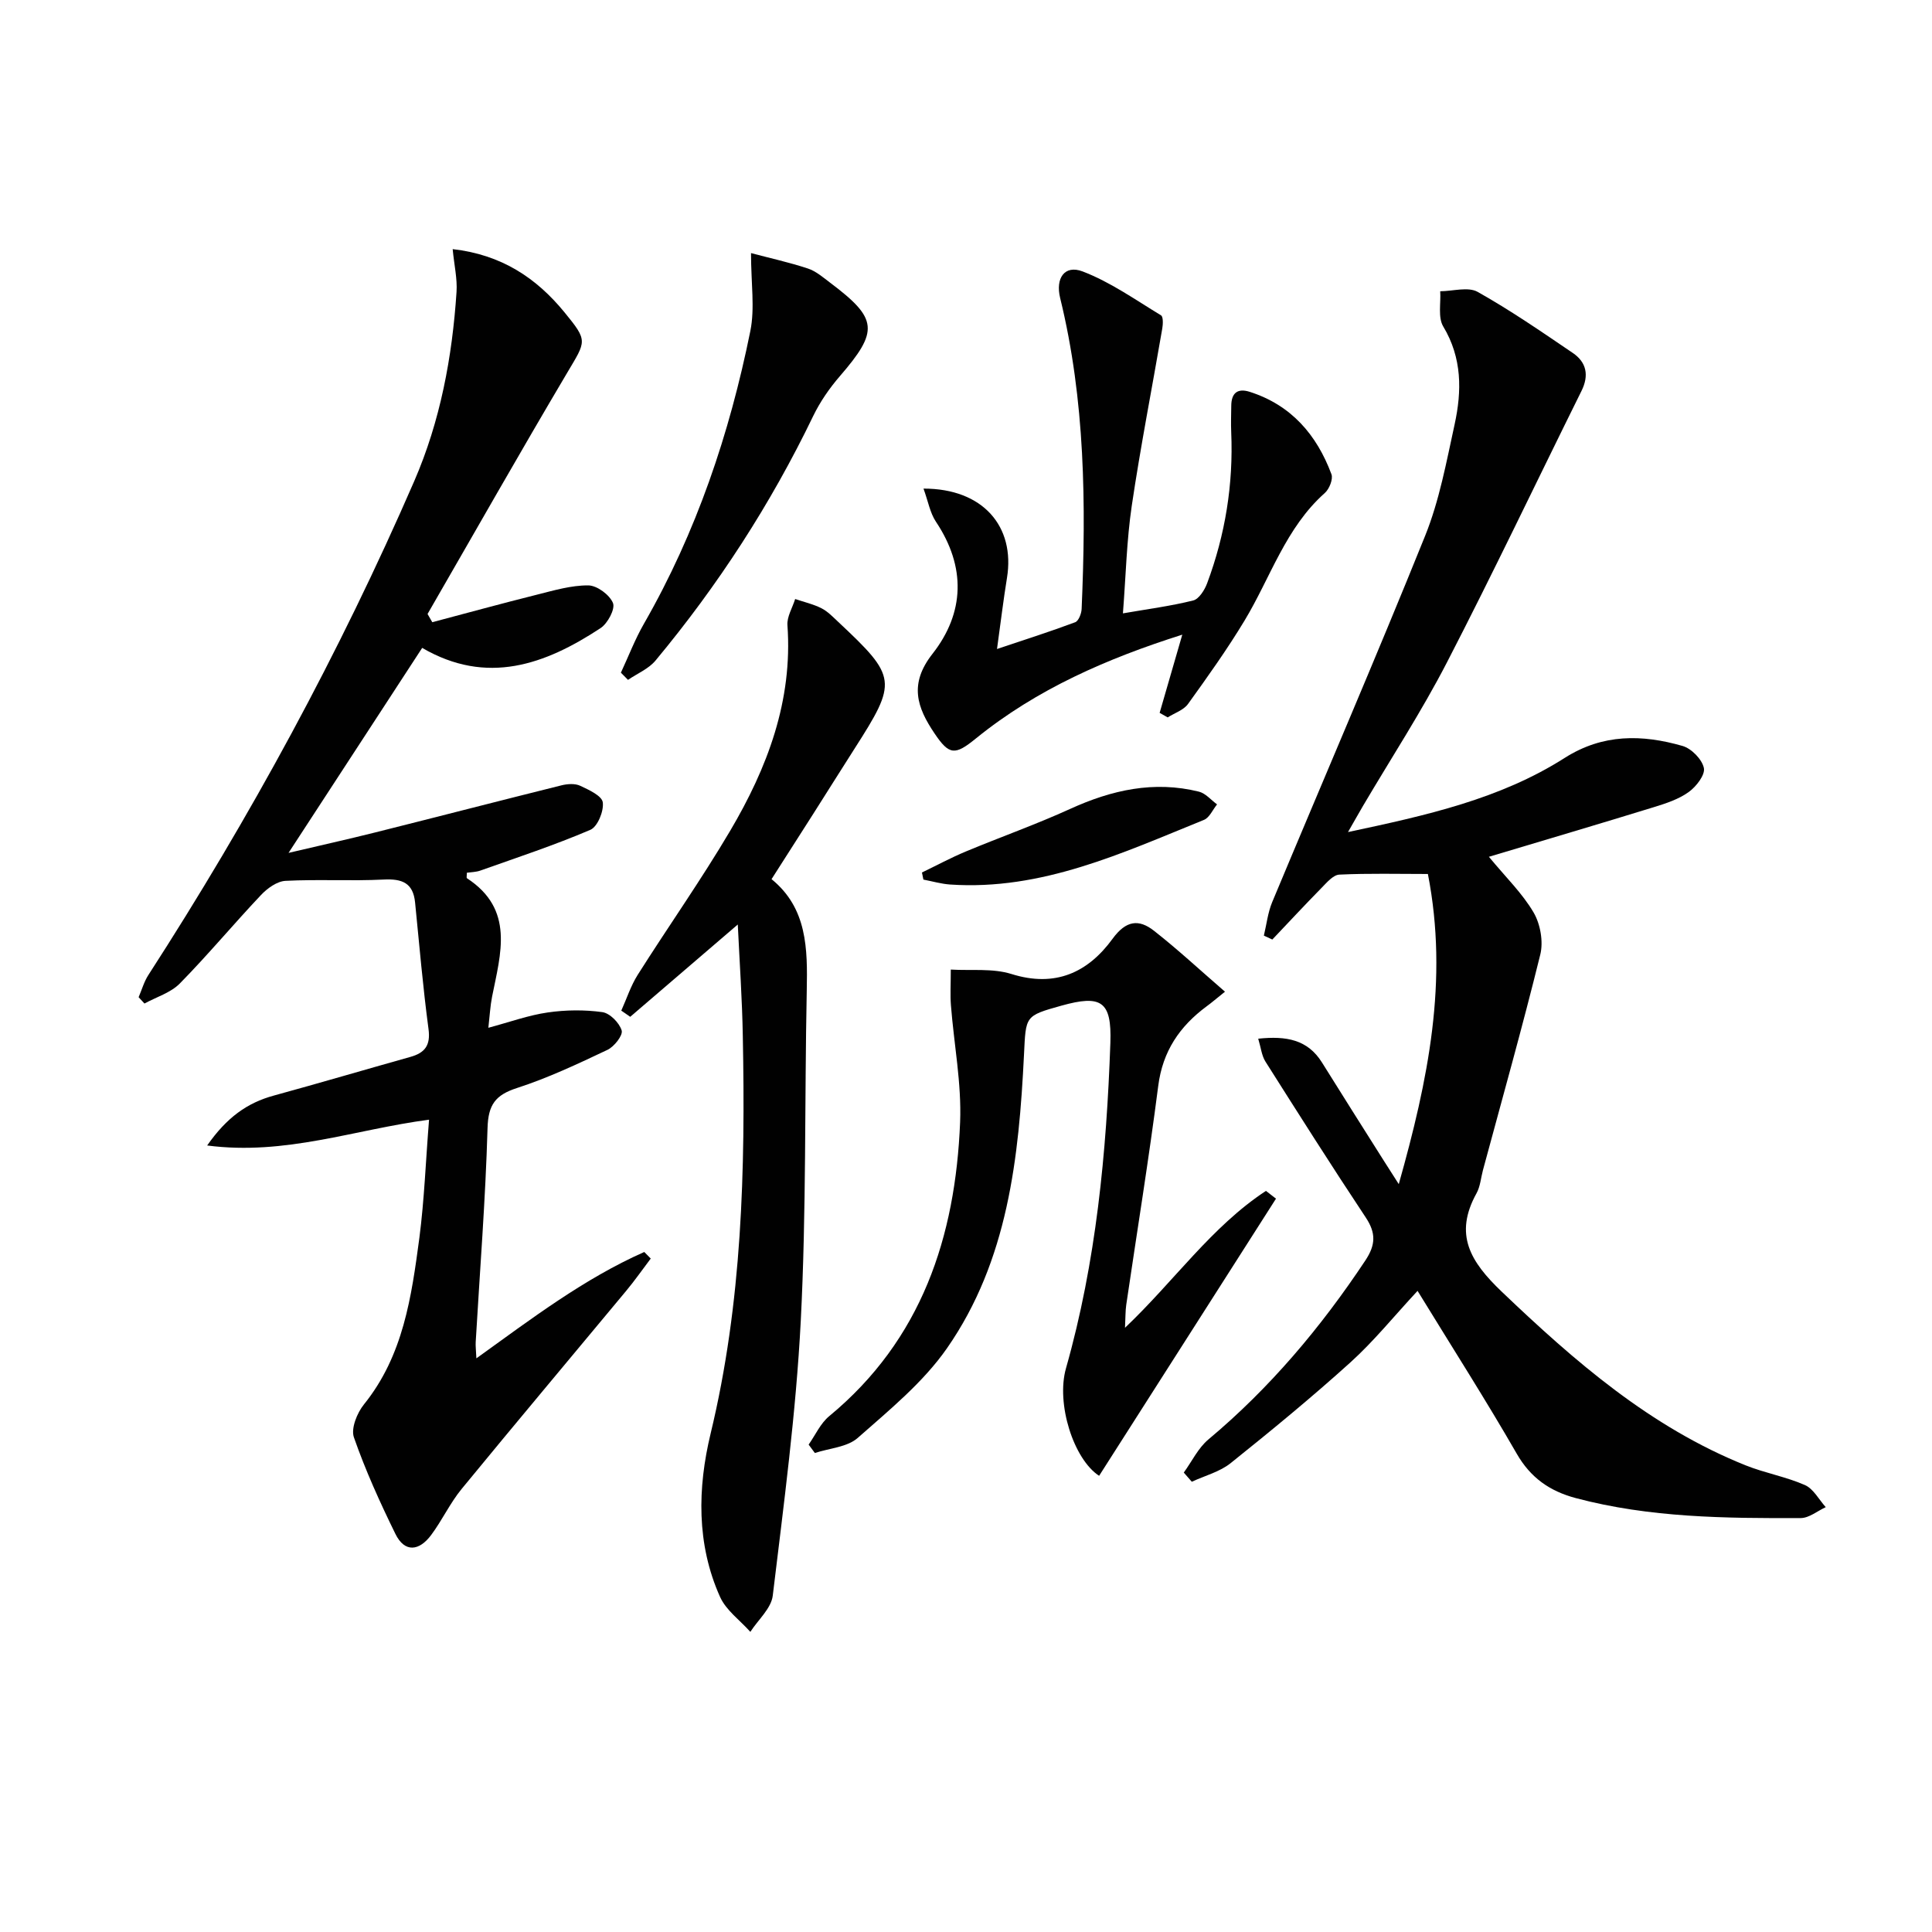
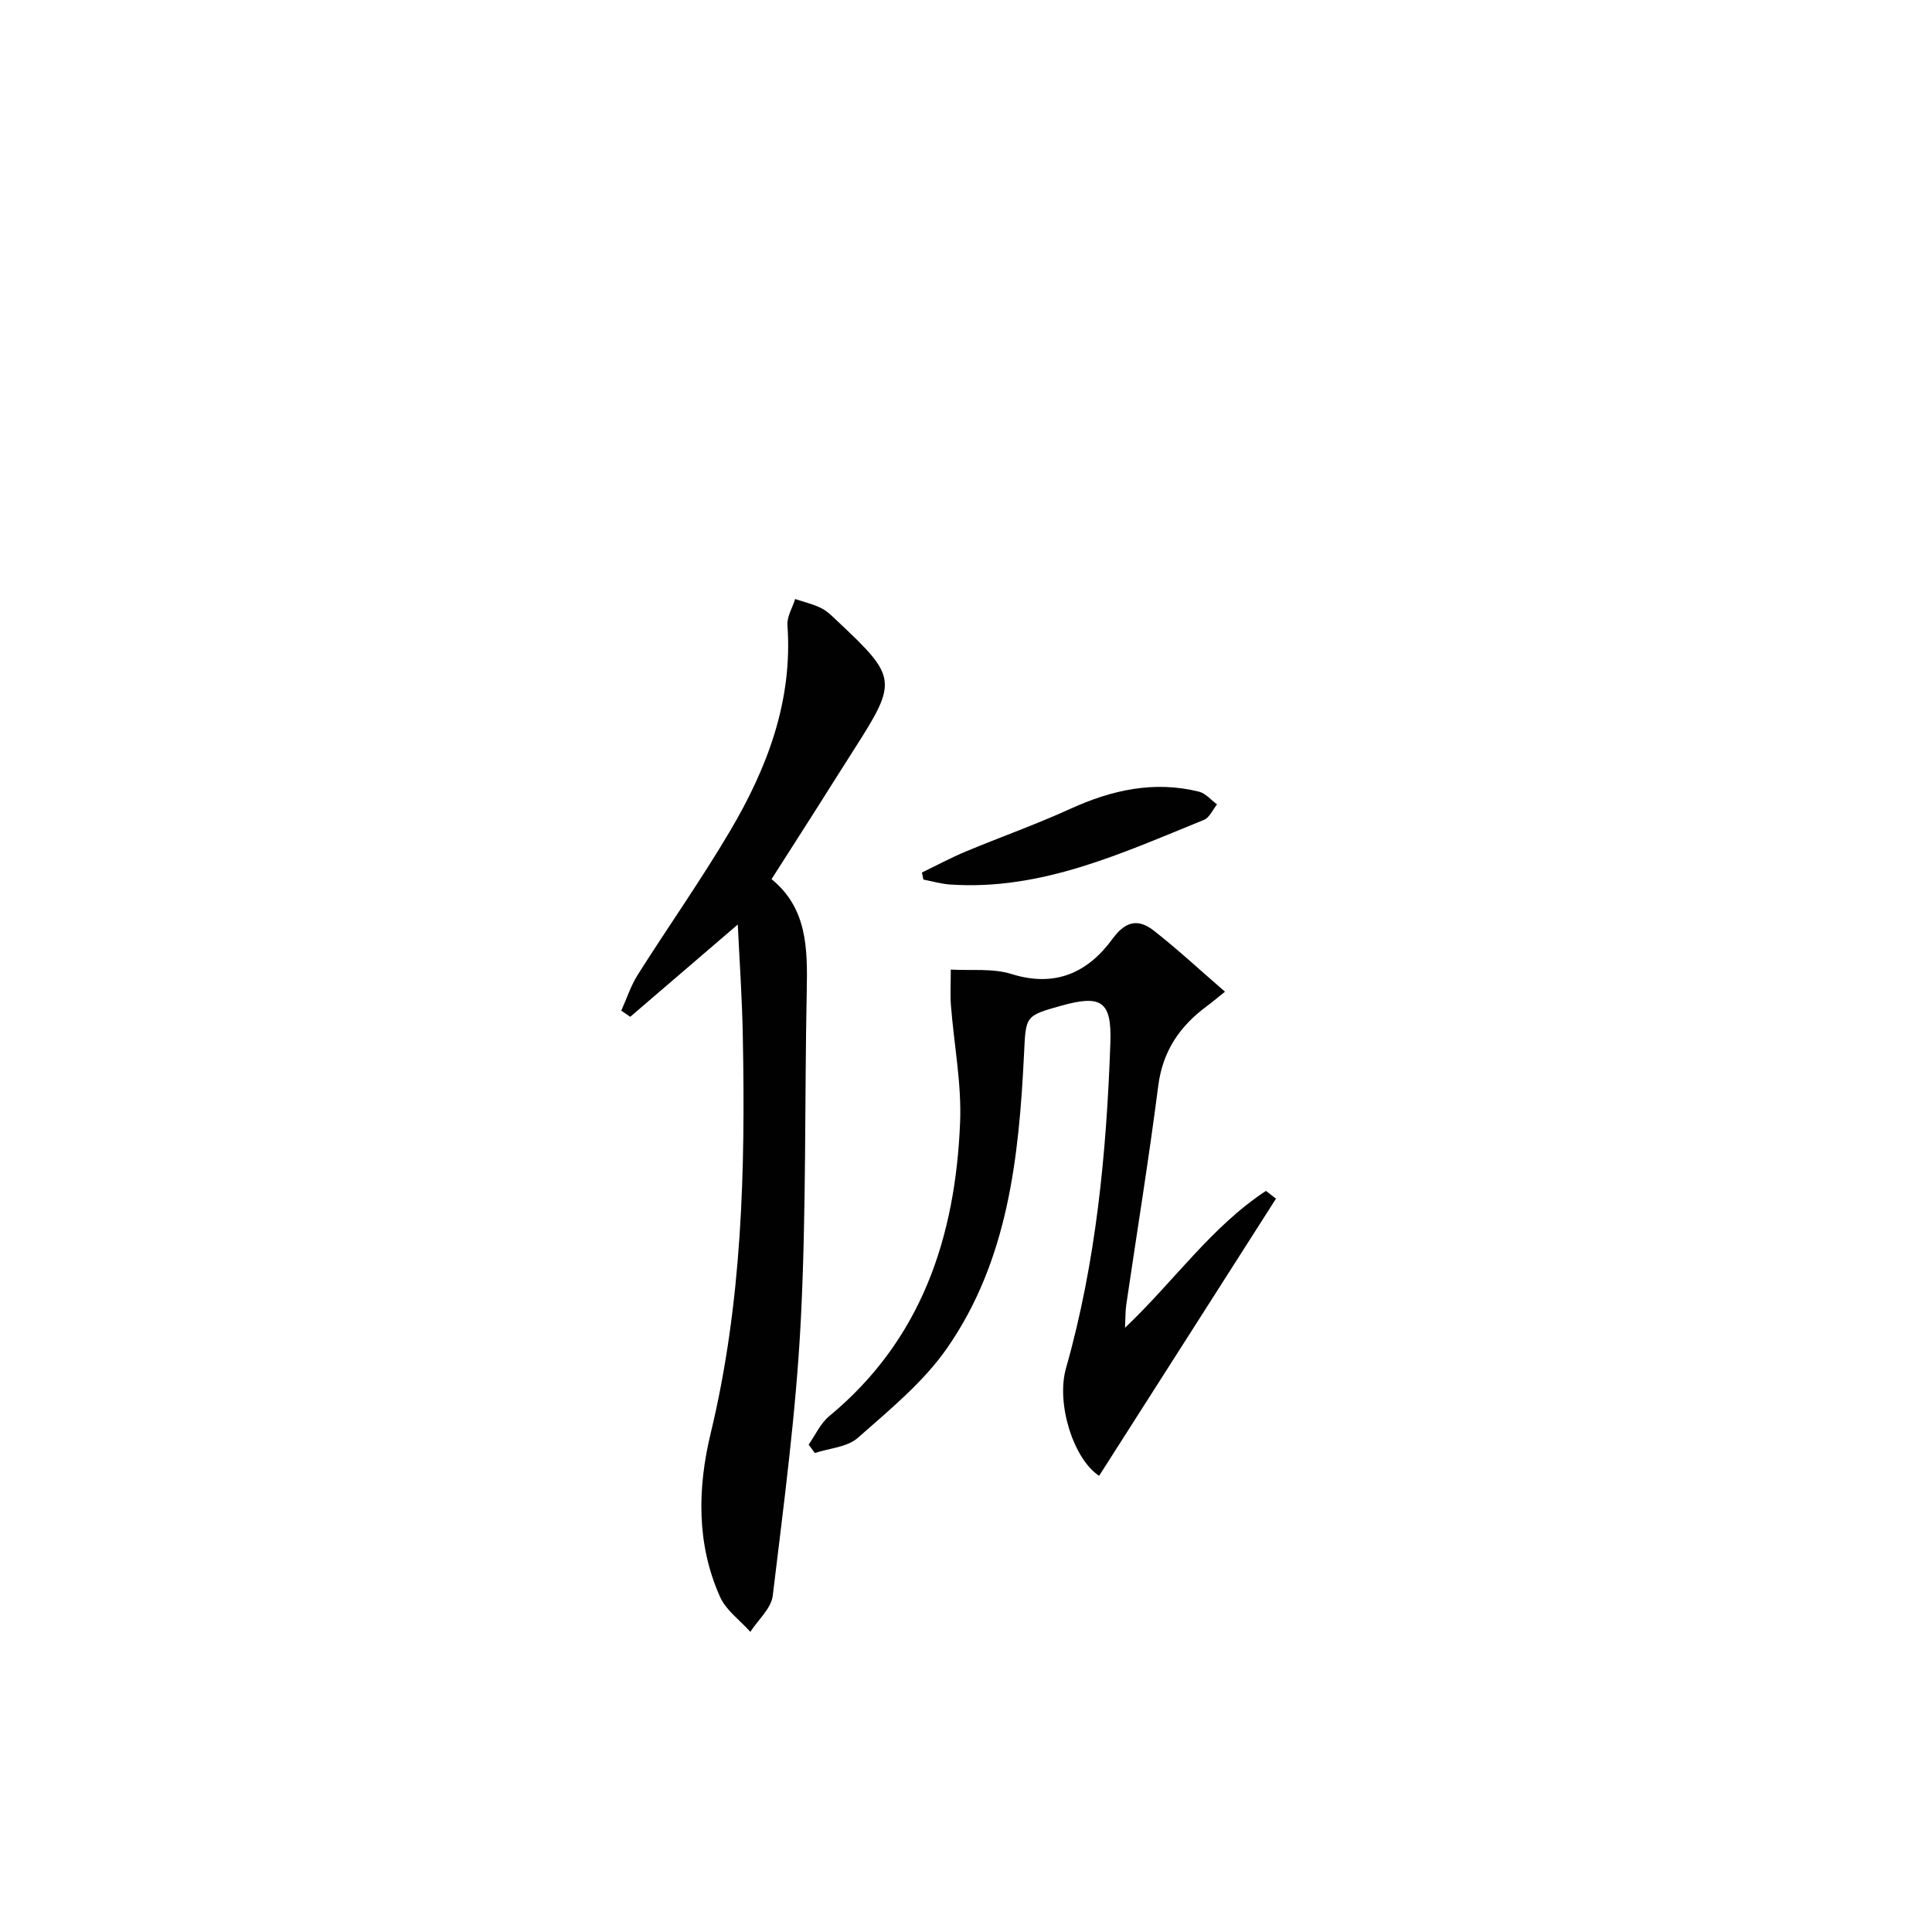
<svg xmlns="http://www.w3.org/2000/svg" enable-background="new 0 0 400 400" viewBox="0 0 400 400">
  <g fill="#010101">
-     <path d="m88.83 231.82c-15.5 2.04-29.7 7.46-45.94 5.34 4.06-5.81 8.29-8.83 13.79-10.33 9.45-2.59 18.85-5.36 28.29-8.01 2.99-.84 4.2-2.38 3.75-5.76-1.16-8.7-1.91-17.46-2.78-26.2-.4-4.06-2.67-4.95-6.48-4.76-6.77.34-13.58-.08-20.35.27-1.75.09-3.76 1.54-5.06 2.92-5.7 6.03-11.01 12.42-16.82 18.33-1.89 1.92-4.85 2.8-7.32 4.15-.4-.44-.8-.87-1.21-1.31.66-1.53 1.12-3.2 2.01-4.58 21.07-32.62 39.57-66.64 55.05-102.26 5.4-12.44 7.87-25.68 8.76-39.18.18-2.73-.48-5.52-.8-8.86 10.08 1.14 17.31 5.94 23.15 13.08 4.9 5.99 4.49 5.88.57 12.5-9.81 16.55-19.3 33.3-28.92 49.96.33.57.65 1.13.98 1.7 7.22-1.91 14.42-3.89 21.67-5.7 3.51-.88 7.1-1.95 10.64-1.92 1.8.02 4.41 1.95 5.1 3.65.5 1.22-1.09 4.21-2.55 5.18-11.5 7.58-23.54 11.92-36.95 4.11-9.1 13.96-18.12 27.78-27.67 42.44 6.46-1.52 12.23-2.8 17.97-4.24 12.86-3.22 25.69-6.55 38.56-9.75 1.22-.3 2.77-.41 3.84.09 1.8.84 4.51 2.08 4.69 3.44.24 1.82-1.08 5.05-2.58 5.69-7.43 3.18-15.13 5.72-22.76 8.43-.89.32-1.9.32-2.8.45 0 .58-.12 1.06.02 1.14 9.89 6.46 6.98 15.59 5.2 24.52-.38 1.92-.48 3.9-.77 6.44 4.45-1.19 8.31-2.6 12.29-3.17 3.71-.54 7.61-.58 11.31-.07 1.56.22 3.53 2.22 4 3.8.3 1-1.55 3.35-2.94 4.01-6.13 2.9-12.3 5.82-18.73 7.9-4.49 1.45-5.96 3.47-6.1 8.29-.42 14.78-1.59 29.53-2.45 44.29-.05.82.06 1.65.14 3.39 11.47-8.25 22.32-16.51 34.76-22.02.45.45.9.9 1.34 1.36-1.69 2.23-3.29 4.53-5.08 6.68-11.36 13.68-22.81 27.29-34.09 41.04-2.4 2.93-4.03 6.49-6.31 9.54-2.42 3.24-5.43 3.74-7.39-.26-3.19-6.51-6.21-13.16-8.59-19.99-.64-1.84.66-5.05 2.08-6.81 8.17-10.12 9.85-22.33 11.48-34.51 1.02-7.88 1.31-15.84 2-24.44z" />
-     <path d="m308.26 177.39c3.56 4.31 6.96 7.6 9.26 11.54 1.4 2.4 2.04 6.03 1.38 8.7-3.68 14.94-7.86 29.77-11.87 44.63-.43 1.6-.55 3.38-1.33 4.79-4.72 8.53-1.3 14.16 5.22 20.38 15.16 14.47 30.78 28.05 50.51 35.96 4 1.6 8.35 2.35 12.27 4.08 1.76.78 2.89 3 4.3 4.57-1.72.79-3.44 2.25-5.17 2.26-15.64.06-31.27-.07-46.56-4.13-5.41-1.44-9.37-4.19-12.26-9.22-6.29-10.94-13.1-21.59-20.52-33.69-4.89 5.26-9.04 10.41-13.88 14.79-8.02 7.25-16.38 14.12-24.82 20.88-2.26 1.81-5.34 2.59-8.04 3.85-.55-.63-1.11-1.27-1.66-1.9 1.68-2.31 2.97-5.08 5.1-6.86 12.76-10.68 23.31-23.23 32.49-37.05 2.15-3.24 2.22-5.69.08-8.91-7.08-10.66-13.93-21.47-20.77-32.28-.78-1.24-.93-2.88-1.49-4.73 5.83-.61 10.24.18 13.21 4.94 4.22 6.78 8.5 13.52 12.76 20.27.86 1.36 1.74 2.72 3.13 4.9 6.07-21.52 10.34-42.15 6.03-64.21-6.15 0-12.25-.16-18.33.13-1.29.06-2.63 1.67-3.72 2.78-3.44 3.5-6.78 7.1-10.16 10.66-.58-.27-1.17-.54-1.75-.81.56-2.32.82-4.77 1.73-6.95 10.55-25.28 21.42-50.43 31.66-75.83 2.95-7.32 4.4-15.29 6.1-23.05 1.51-6.92 1.57-13.75-2.35-20.28-1.13-1.88-.47-4.84-.63-7.3 2.62-.01 5.77-.98 7.75.13 6.79 3.81 13.24 8.26 19.69 12.64 2.85 1.93 3.41 4.64 1.81 7.87-9.29 18.74-18.27 37.65-27.87 56.23-5.26 10.18-11.55 19.82-17.38 29.71-.89 1.52-1.75 3.06-3.09 5.39 16.23-3.45 31.48-6.83 44.86-15.35 7.9-5.03 16.04-4.88 24.4-2.48 1.85.53 4.04 2.77 4.42 4.57.3 1.42-1.59 3.86-3.14 4.97-2.08 1.5-4.71 2.36-7.21 3.13-11.07 3.41-22.21 6.7-34.16 10.28z" />
    <path d="m152.75 191.41c-7.84 6.73-15.05 12.92-22.27 19.11-.62-.43-1.23-.85-1.85-1.28 1.12-2.48 1.96-5.13 3.4-7.41 6.31-9.98 13.13-19.64 19.13-29.8 7.71-13.05 12.99-26.94 11.87-42.58-.13-1.76 1.04-3.62 1.6-5.43 1.82.62 3.74 1.05 5.44 1.91 1.3.66 2.38 1.8 3.47 2.82 12.2 11.44 12.3 12.32 3.36 26.29-2.87 4.49-5.69 9-8.55 13.5-2.76 4.35-5.54 8.68-8.61 13.48 7.41 6.02 7.46 14.42 7.29 23.05-.46 22.8-.07 45.65-1.24 68.41-.98 19.02-3.52 37.96-5.8 56.89-.32 2.64-3.04 5-4.64 7.49-2.13-2.39-5.02-4.45-6.27-7.24-4.91-10.92-4.66-22.58-1.96-33.79 6.55-27.14 7.21-54.66 6.67-82.31-.13-7.57-.66-15.15-1.04-23.11z" />
    <path d="m264.18 248.17c-12.2 19.12-24.41 38.25-36.62 57.38-5.29-3.44-8.94-14.94-6.86-22.26 6.25-22.03 8.39-44.62 9.19-67.37.3-8.65-1.88-10.02-10.17-7.7-7.55 2.11-7.32 2.12-7.71 10.07-1.05 21.39-3.32 42.69-15.94 60.84-4.92 7.07-11.93 12.79-18.48 18.57-2.18 1.93-5.88 2.13-8.88 3.13-.43-.58-.86-1.16-1.29-1.74 1.4-1.99 2.45-4.4 4.26-5.89 19.15-15.82 26.14-37.13 27.1-60.87.32-8.02-1.27-16.11-1.9-24.18-.17-2.14-.03-4.3-.03-7.41 4.23.25 8.68-.3 12.57.92 9.07 2.84 15.83-.31 20.92-7.29 2.79-3.83 5.45-4.13 8.6-1.65 4.92 3.86 9.51 8.13 14.68 12.6-1.8 1.44-2.77 2.28-3.8 3.03-5.58 4.13-9.1 9.28-10.02 16.47-1.94 15.14-4.4 30.21-6.62 45.31-.19 1.31-.15 2.65-.26 4.77 10.15-9.62 17.89-20.92 29.18-28.34.71.53 1.4 1.07 2.08 1.61z" />
-     <path d="m191.2 101.16c12.28-.03 19.03 7.82 17.28 18.51-.74 4.55-1.29 9.13-2.06 14.7 5.72-1.92 11-3.6 16.18-5.54.71-.26 1.3-1.79 1.34-2.75.93-21.63.75-43.18-4.45-64.39-1-4.09.92-6.92 4.66-5.49 5.74 2.19 10.92 5.87 16.23 9.09.47.29.41 1.82.26 2.71-2.1 12.24-4.5 24.43-6.32 36.71-1.06 7.16-1.22 14.46-1.83 22.28 5.24-.91 9.96-1.52 14.55-2.67 1.2-.3 2.36-2.16 2.88-3.55 3.76-10.07 5.45-20.51 4.99-31.27-.08-1.83-.01-3.66.01-5.49.02-2.63 1.29-3.7 3.84-2.88 8.58 2.75 13.85 8.88 16.9 17.05.38 1.01-.44 3.06-1.36 3.88-8.13 7.22-11.25 17.51-16.62 26.41-3.59 5.95-7.65 11.64-11.72 17.29-.92 1.27-2.78 1.86-4.2 2.77-.56-.31-1.11-.63-1.67-.94 1.52-5.23 3.03-10.46 4.69-16.19-15.48 4.91-30.09 11.23-42.73 21.49-4.33 3.52-5.51 3.5-8.57-1.05-3.63-5.38-5.32-10.22-.42-16.47 6.66-8.48 6.97-18 .71-27.36-1.22-1.83-1.6-4.19-2.57-6.85z" />
-     <path d="m128.55 139.27c1.58-3.39 2.92-6.92 4.78-10.15 10.86-18.93 17.72-39.33 22.02-60.59.96-4.75.14-9.85.14-16.13 3.88 1.03 7.89 1.91 11.77 3.19 1.68.55 3.15 1.84 4.61 2.94 9.93 7.47 10.11 9.98 1.99 19.38-2.15 2.49-4.08 5.29-5.51 8.25-8.79 18.23-19.72 35.08-32.65 50.62-1.43 1.71-3.77 2.67-5.68 3.98-.49-.5-.98-1-1.47-1.49z" />
    <path d="m190.88 180.64c3.03-1.46 5.99-3.06 9.09-4.35 7.19-3 14.55-5.6 21.63-8.83 8.58-3.91 17.31-5.86 26.61-3.56 1.39.34 2.52 1.73 3.77 2.64-.9 1.1-1.57 2.75-2.72 3.21-16.9 6.85-33.59 14.67-52.56 13.38-1.85-.13-3.68-.67-5.52-1.02-.1-.49-.2-.98-.3-1.47z" />
  </g>
</svg>